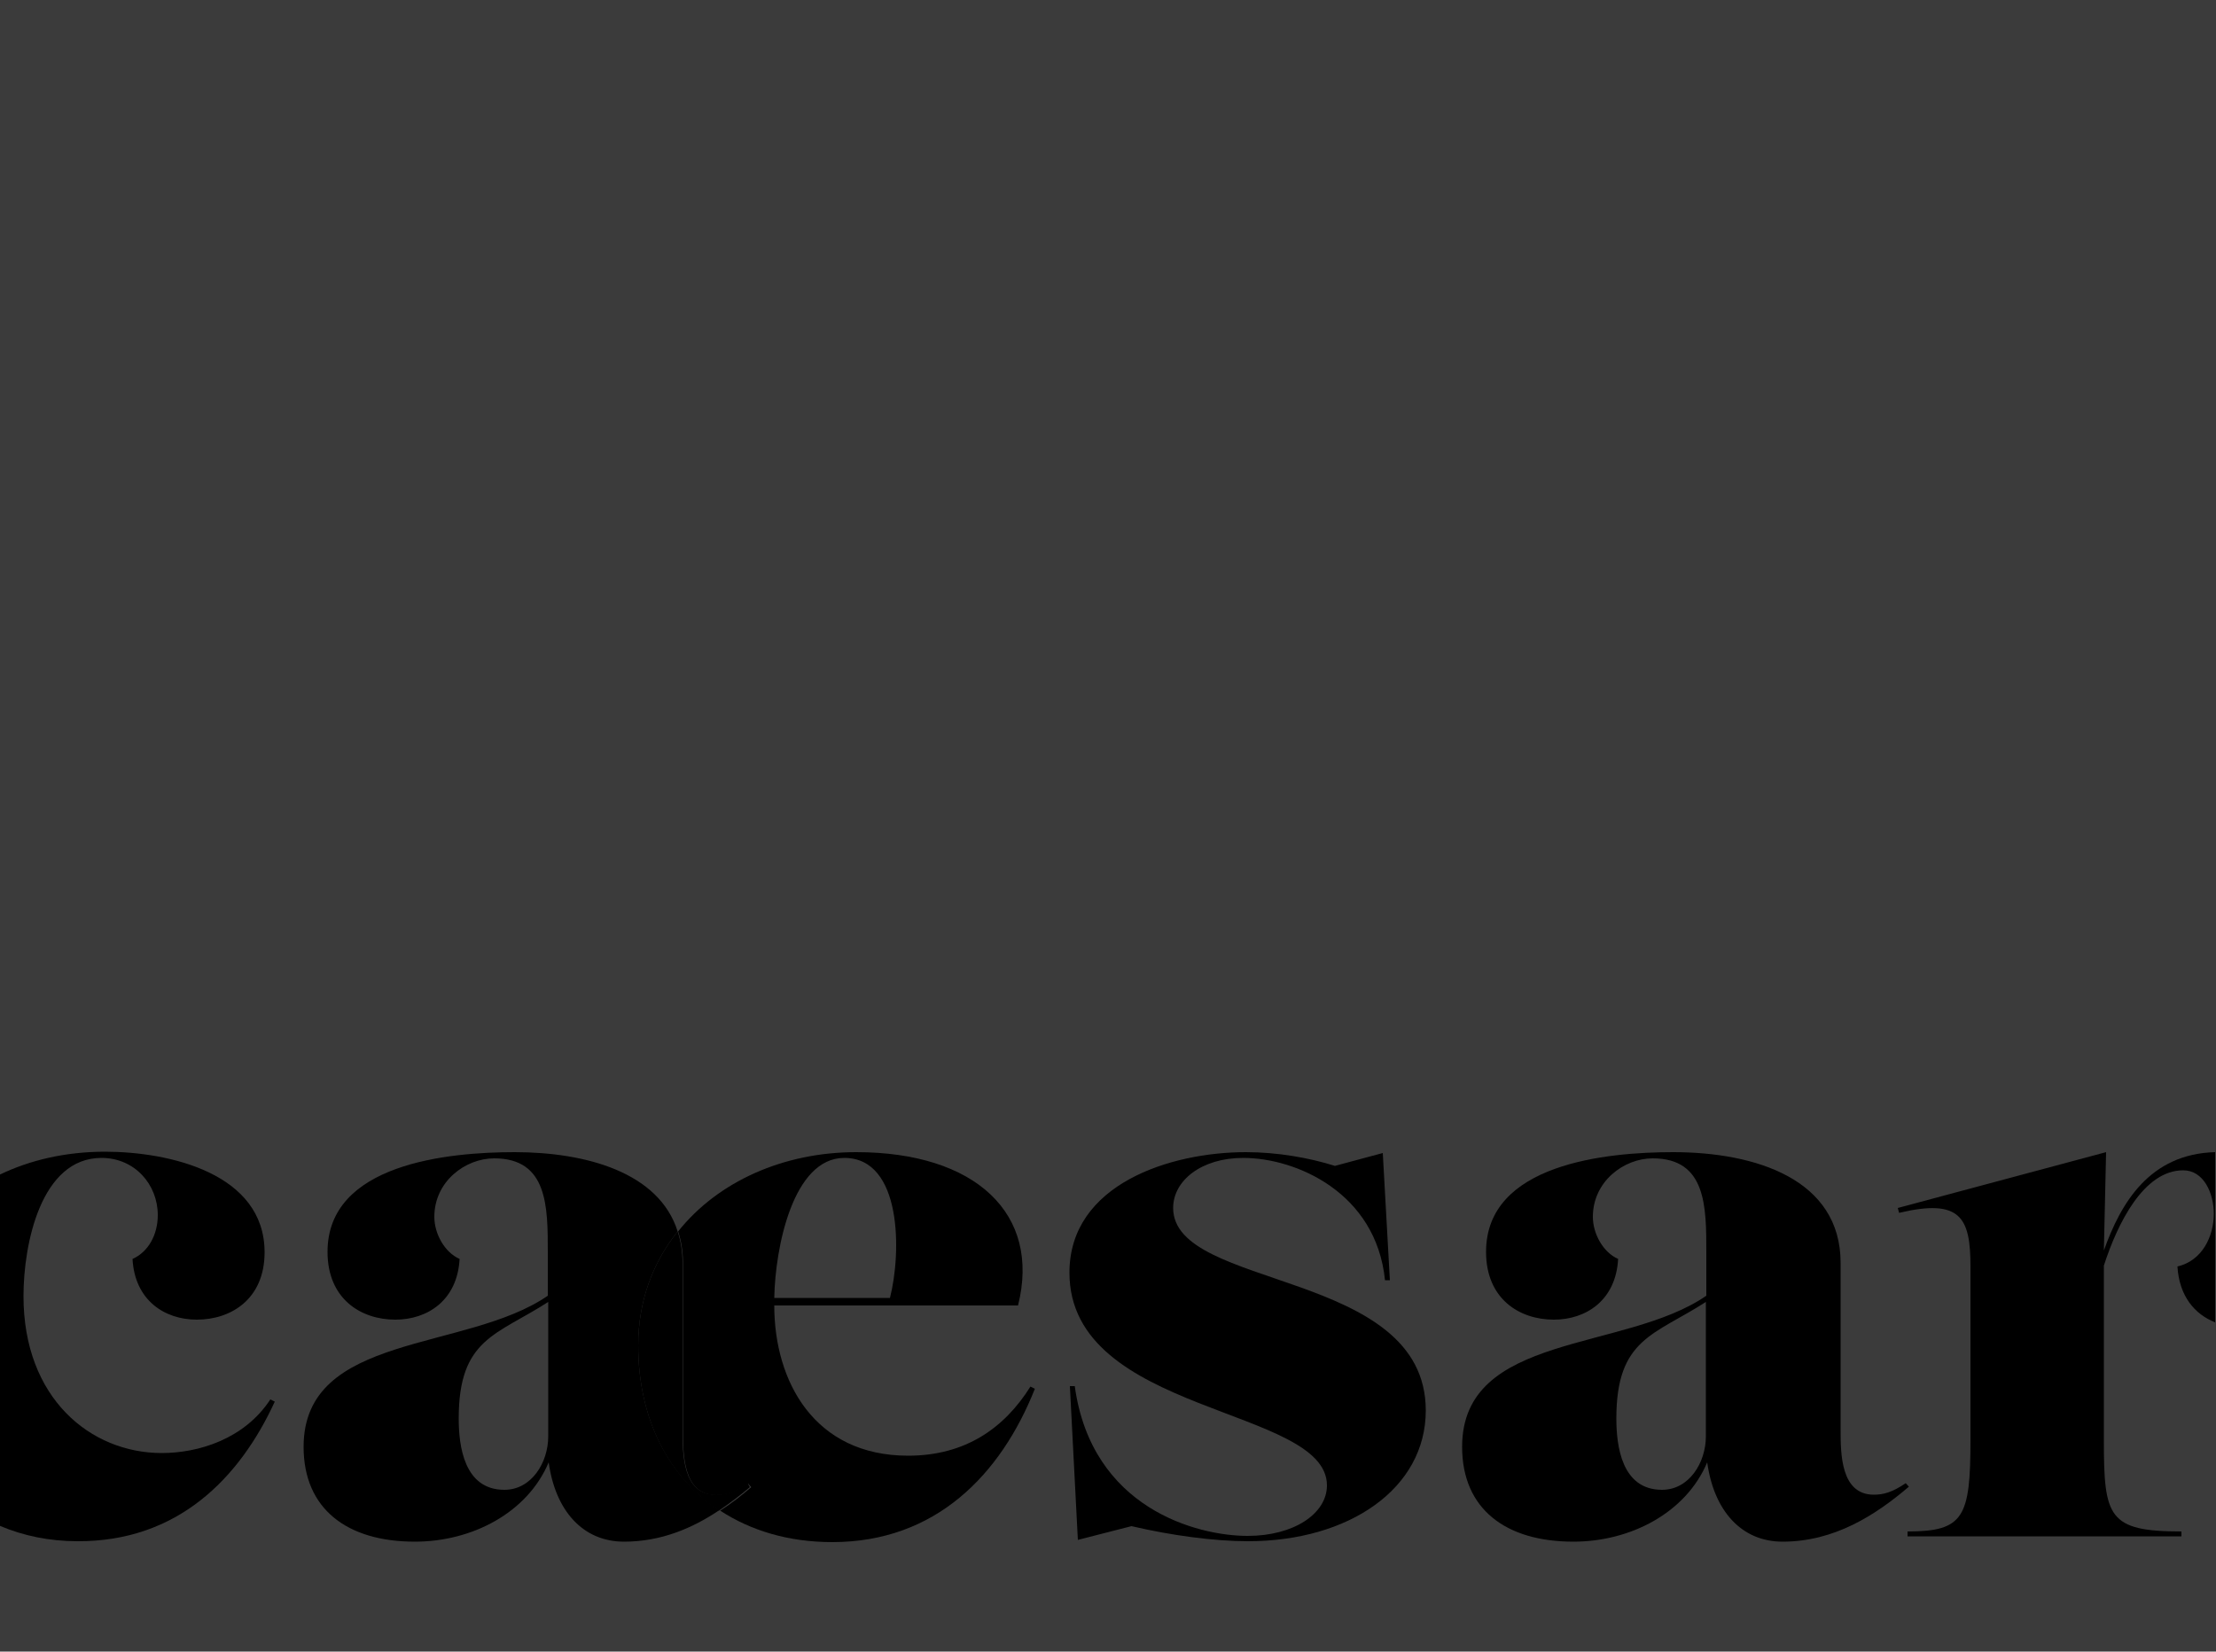
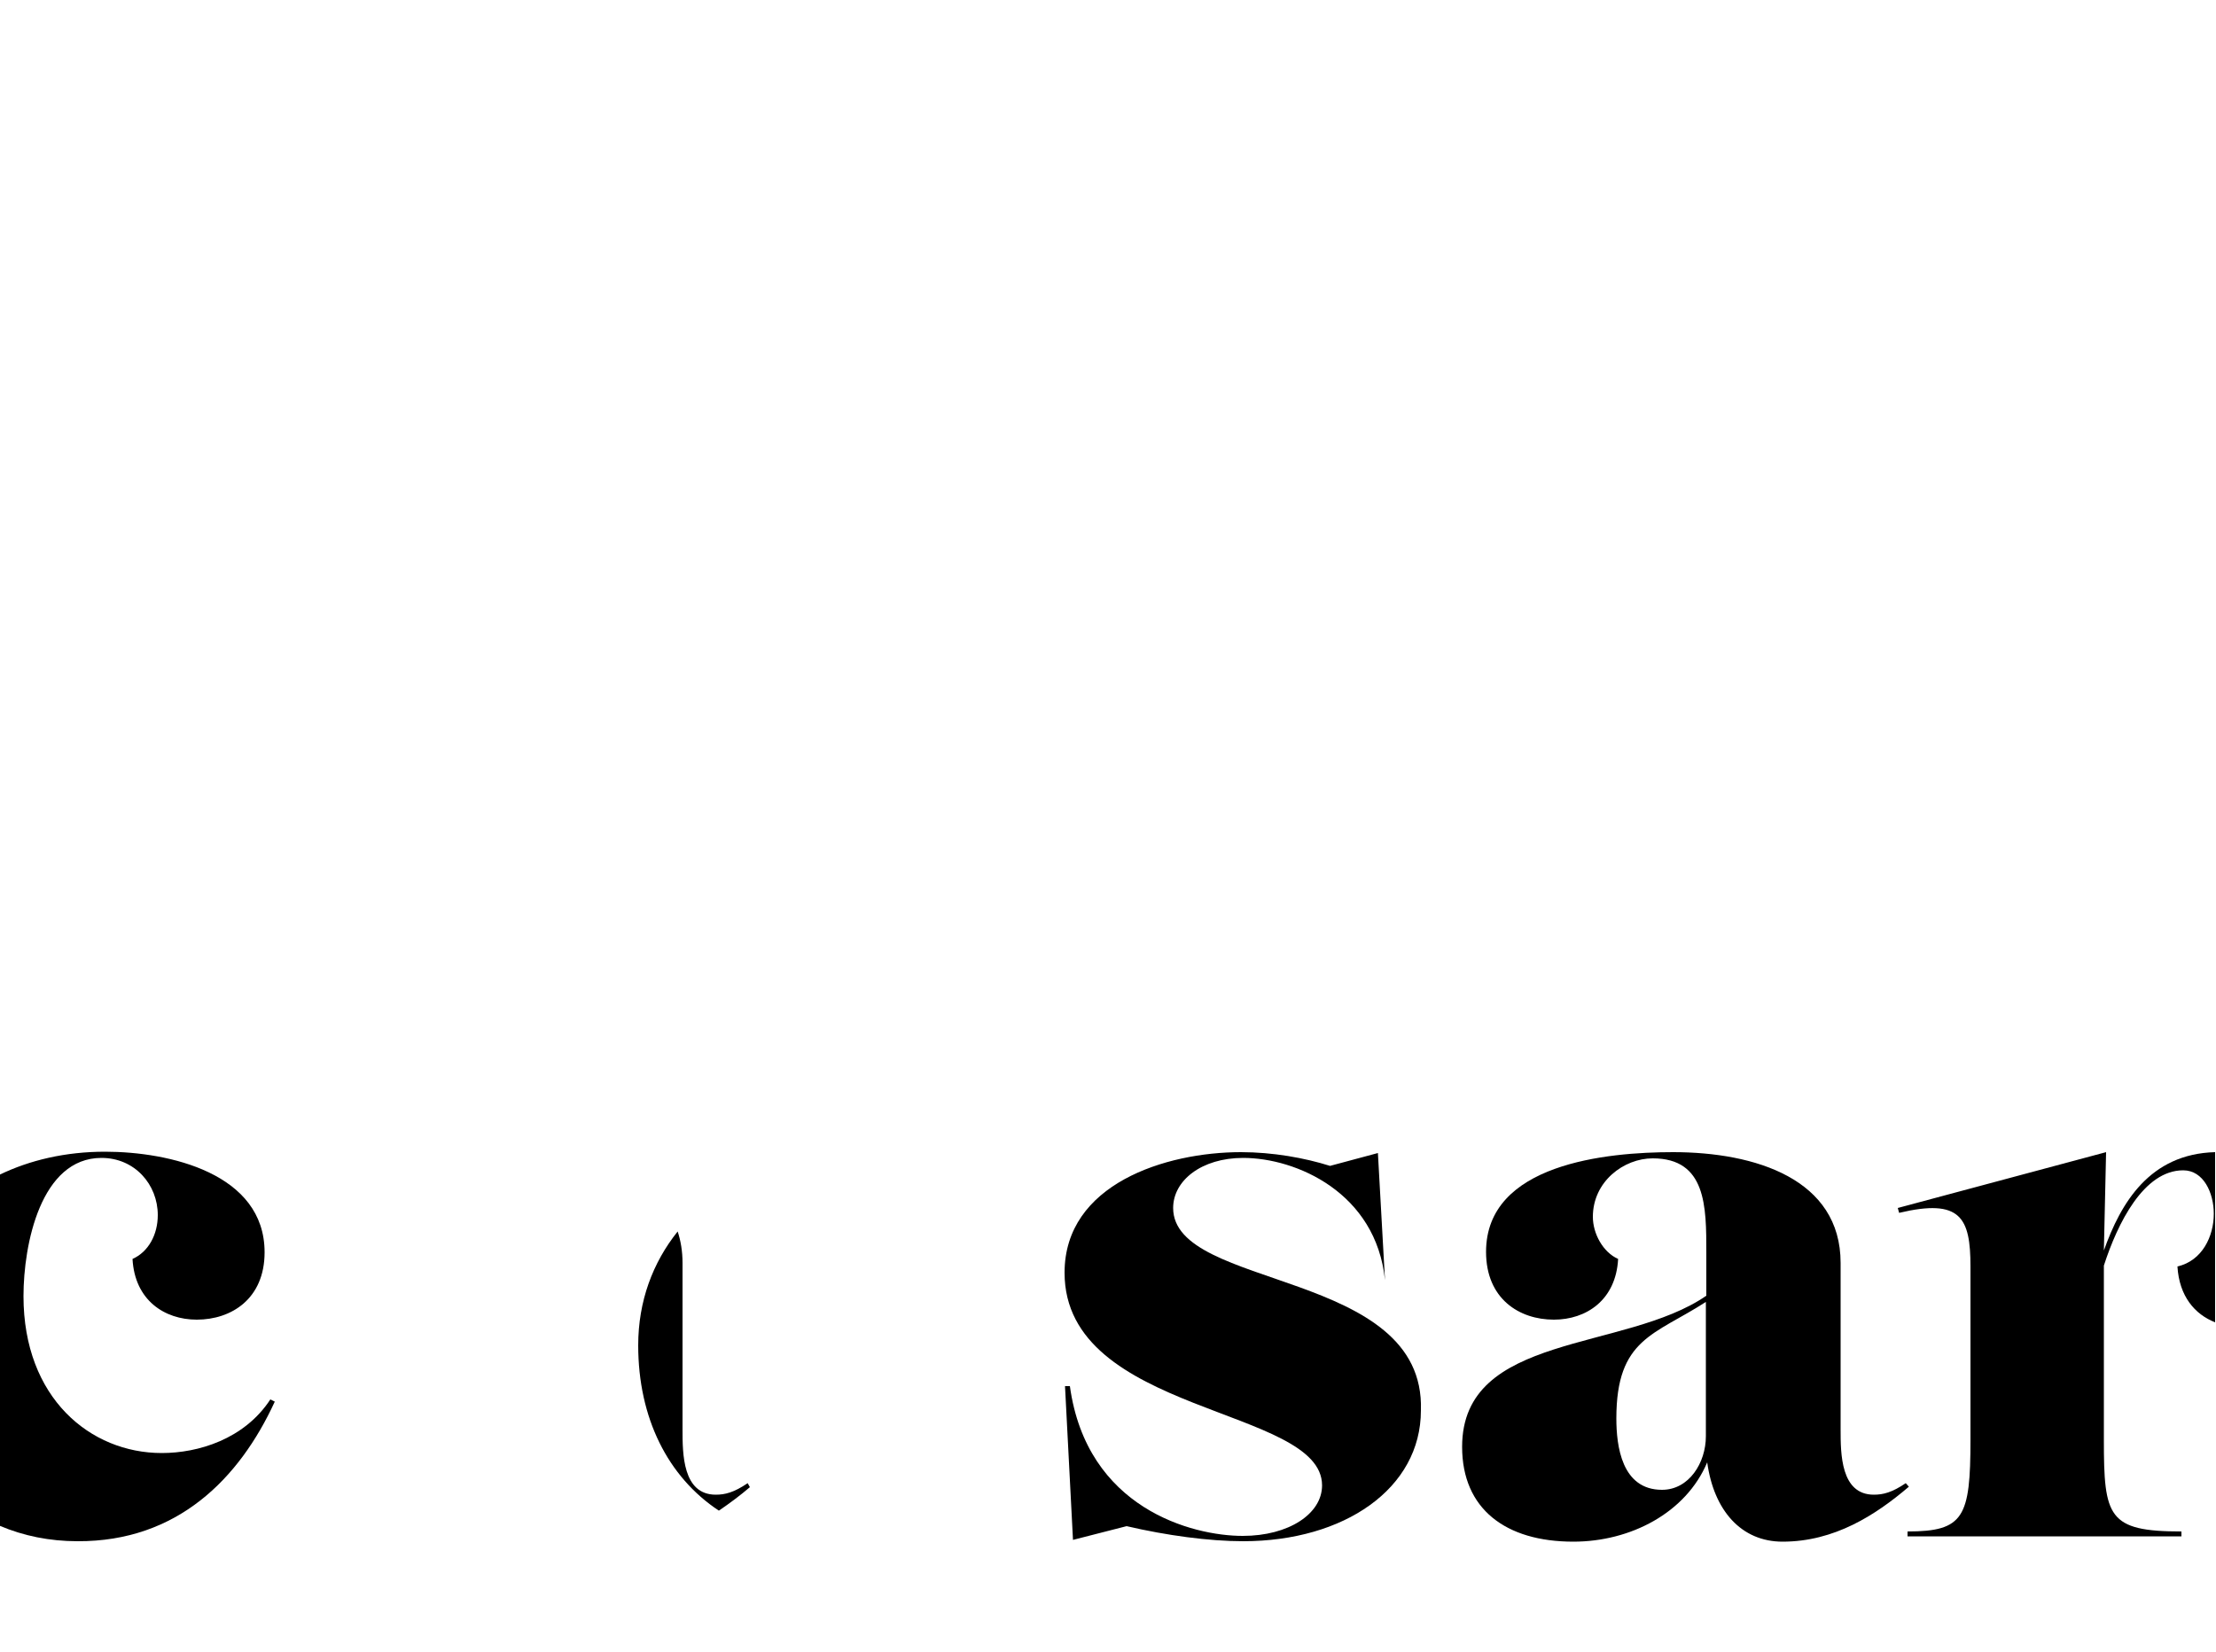
<svg xmlns="http://www.w3.org/2000/svg" version="1.1" id="Ebene_1" x="0px" y="0px" viewBox="0 0 500 372.7" enable-background="new 0 0 500 372.7" xml:space="preserve">
-   <rect fill="#3B3B3B" width="500" height="372.7" />
  <g>
    <path d="M62,316.3l-1-0.5c-5.9,9-16.3,12.1-24.5,12.1c-16.1,0-31.2-12.4-31.2-35.4c0-11.7,3.9-31.2,17.6-31.2   c7.5,0,12.7,6,12.7,12.9c0,4.4-2.1,8.3-5.7,9.9c0.5,9.3,7.2,13.7,14.5,13.7c7.8,0,15.3-4.7,15.3-15.2c0-17.8-21.5-22.7-36-22.7   c-8.9,0-17,1.9-23.8,5.2v79.2c5.4,2.3,11.3,3.5,17.6,3.5C40,347.9,54,333.7,62,316.3z" />
-     <path d="M144,303.6c0-10,3.3-18.7,8.9-25.7c-4.2-13.4-20.8-17.9-36.8-17.9c-15,0-42.2,2.6-42.2,22.5c0,10.6,7.5,15.3,15.3,15.3   c7.3,0,14-4.4,14.5-13.7c-3.4-1.5-5.7-5.7-5.7-9.5c0-8,7-13.2,13.5-13.2c12.1,0,12.1,10.9,12.1,21.2v9.8   c-18.4,12.7-55.1,8.3-55.1,34.1c0,14,9.8,21.4,25.1,21.4c12.9,0,25.4-6.5,30.2-17.9c1.5,10.9,7.7,17.9,17,17.9   c8.3,0,15.4-3,21.5-7.1C150.7,333.2,144,320,144,303.6z M123.7,324.1c0,6-3.8,12.1-9.9,12.1c-9.1,0-10.3-9.9-10.3-16.1   c0-18.1,8.6-18.8,20.2-26.3V324.1z" />
    <path d="M474.7,282.2l0.5-22.2l-47,12.6l0.3,1.1c13.9-3.3,16.1,1.1,16.1,12.1v39.1c0,17.5-1.5,20.7-14.2,20.7v1.1h61.8v-1.1   c-16.6,0-17.5-3.3-17.5-20.7v-39.3c3.1-9.6,9-21.5,17.9-21.5c4.6,0,6.9,5.1,6.9,9.8c0,5.1-2.6,10.6-8.2,11.9   c0.4,6.7,3.9,10.8,8.5,12.6V260C485,260.4,478.5,271.5,474.7,282.2z" />
    <path d="M430,334.7c-3.1,2.1-5.1,2.6-7.2,2.6c-7.5,0-7.5-9.3-7.5-14.7V285c0-18.9-19.2-25-37.8-25c-15,0-42.2,2.6-42.2,22.5   c0,10.6,7.5,15.3,15.3,15.3c7.3,0,14-4.4,14.5-13.7c-3.4-1.5-5.7-5.7-5.7-9.5c0-8,7-13.2,13.5-13.2c12.1,0,12.1,10.9,12.1,21.2v9.8   c-18.4,12.7-55.1,8.3-55.1,34.1c0,14,9.8,21.4,25.1,21.4c12.9,0,25.4-6.5,30.2-17.9c1.5,10.9,7.7,17.9,17,17.9   c11.7,0,21-6,28.5-12.4L430,334.7z M384.9,324.1c0,6-3.8,12.1-9.9,12.1c-9.1,0-10.3-9.9-10.3-16.1c0-18.1,8.6-18.8,20.2-26.3V324.1   z" />
-     <path d="M264.7,272.6c0-6.2,6.4-11.3,15.8-11.3c11.9,0,30,7.8,32,27.6h1.1l-1.6-28.7l-10.8,2.9c-5.7-1.8-12.9-3.1-20.1-3.1   c-17,0-39.8,7.2-39.8,27.2c0,32.1,58.1,30.2,58.1,48c0,6.4-7.5,11.4-17.9,11.4c-11.4,0-35.2-6.2-39-33.8h-1.1l1.8,34.7l12.1-3.1   c9,2.1,18.6,3.4,26.3,3.4c22.8,0,40.1-11.9,40.1-29.5C321.7,286.3,264.7,291.2,264.7,272.6z" />
-     <path d="M204.9,328.5c-21.2,0-30.2-16.8-30.2-33.9h55c5.2-20.7-9.6-34.6-36.5-34.6c-16.4,0-31.2,6.6-40.2,17.9   c0.7,2.1,1.1,4.5,1.1,7.1v37.7c0,5.4,0,14.7,7.5,14.7c2.1,0,4.1-0.5,7.2-2.6l0.7,0.8c-2.2,1.9-4.5,3.7-7,5.3   c6.9,4.5,15.4,7.1,25.3,7.1c23.3,0,38-15.2,45.7-34.6l-1-0.5C226.6,322.3,217.8,328.5,204.9,328.5z M190.5,261.3   c13.1,0,12.9,21.5,10.3,31.6h-26.1C174.9,281.6,178.9,261.3,190.5,261.3z" />
+     <path d="M264.7,272.6c0-6.2,6.4-11.3,15.8-11.3c11.9,0,30,7.8,32,27.6l-1.6-28.7l-10.8,2.9c-5.7-1.8-12.9-3.1-20.1-3.1   c-17,0-39.8,7.2-39.8,27.2c0,32.1,58.1,30.2,58.1,48c0,6.4-7.5,11.4-17.9,11.4c-11.4,0-35.2-6.2-39-33.8h-1.1l1.8,34.7l12.1-3.1   c9,2.1,18.6,3.4,26.3,3.4c22.8,0,40.1-11.9,40.1-29.5C321.7,286.3,264.7,291.2,264.7,272.6z" />
    <path d="M168.7,334.7c-3.1,2.1-5.1,2.6-7.2,2.6c-7.5,0-7.5-9.3-7.5-14.7V285c0-2.6-0.4-5-1.1-7.1c-5.6,7-8.9,15.7-8.9,25.7   c0,16.4,6.7,29.7,18.2,37.3c2.5-1.7,4.9-3.5,7-5.3L168.7,334.7z" />
  </g>
</svg>